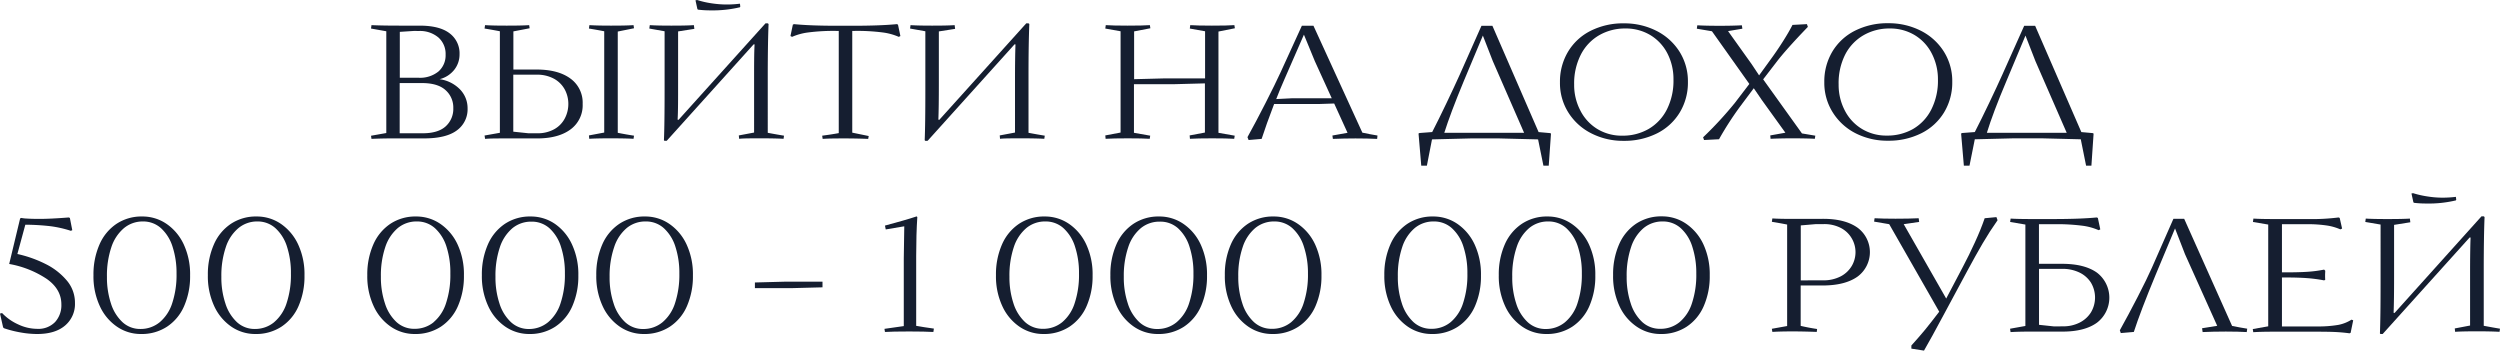
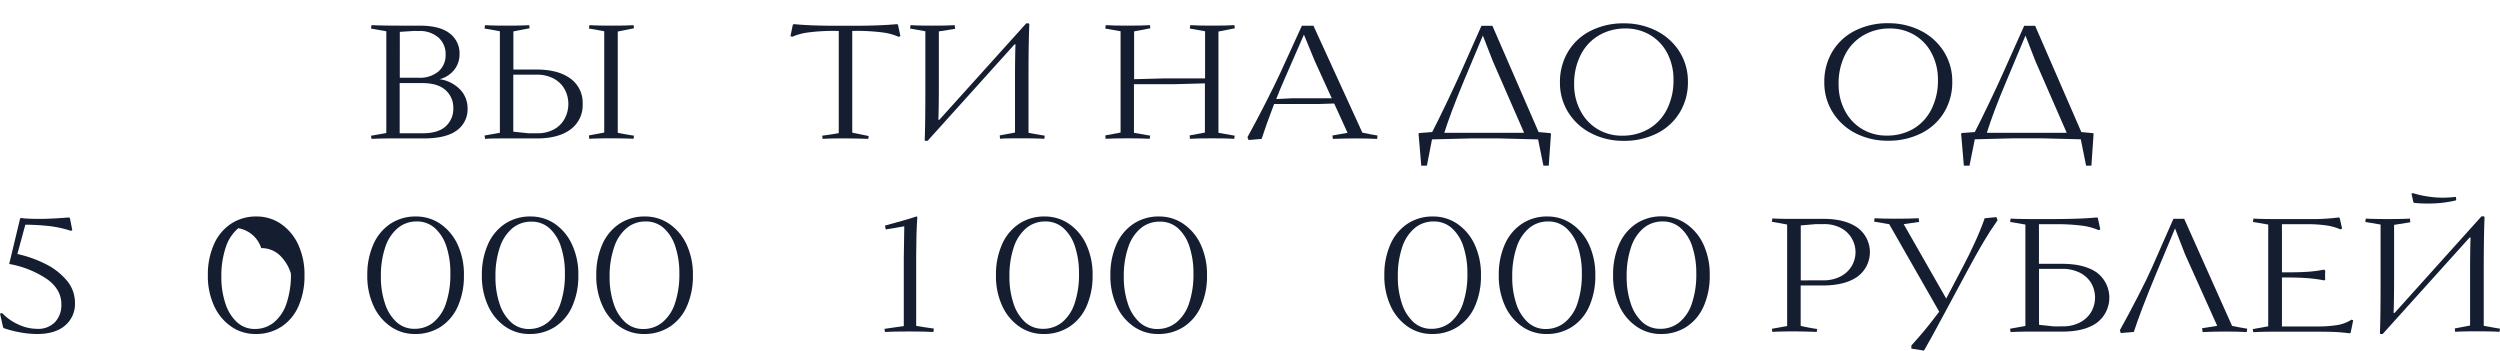
<svg xmlns="http://www.w3.org/2000/svg" id="Слой_1" data-name="Слой 1" viewBox="0 0 799.7 112.24">
  <defs>
    <style>.cls-1{fill:#151e30;}</style>
  </defs>
  <title>названия пакетов</title>
  <path class="cls-1" d="M147.18,28.63a8.63,8.63,0,0,1,2.39,6.07,8.31,8.31,0,0,1-3.42,7q-3.43,2.57-10.48,2.57h-10.2q-3.24,0-6.64.15l-.15-1,4.89-.87V10l-4.89-.87.15-1.09q3.4.16,9.06.16h6.34q6.38,0,9.57,2.44A8,8,0,0,1,147,17.4a7.89,7.89,0,0,1-1.65,4.87,8.64,8.64,0,0,1-4.74,3.06A11.28,11.28,0,0,1,147.18,28.63ZM132.53,9.89l-4.64.3V24.87h6a9.33,9.33,0,0,0,6.36-2,6.85,6.85,0,0,0,2.29-5.41A7,7,0,0,0,140.25,12a9.11,9.11,0,0,0-6.33-2.08Zm2.67,32.74c3.3,0,5.76-.74,7.39-2.24A7.49,7.49,0,0,0,145,34.6a7.4,7.4,0,0,0-2.5-5.79c-1.66-1.5-4.18-2.24-7.54-2.24h-7.11V42.63Z" />
  <path class="cls-1" d="M171.61,22.24q6.94,0,10.86,2.89a9.5,9.5,0,0,1,3.91,8.13,9.55,9.55,0,0,1-3.88,8.14q-3.9,2.88-10.69,2.88h-10c-3,0-5.17,0-6.64.15L155,43.35l4.9-.87V10c-1.75-.34-3.39-.63-4.9-.87l.16-1.09q2.31.16,6.9.16,5,0,7.21-.16l.15,1-5.2,1V22.24Zm.2,20.39a10.88,10.88,0,0,0,5.51-1.31,8.41,8.41,0,0,0,3.37-3.48,9.86,9.86,0,0,0,1.11-4.58,9.76,9.76,0,0,0-1.13-4.61,8.68,8.68,0,0,0-3.43-3.45,11.19,11.19,0,0,0-5.63-1.31h-7.42V42.12l4.84.51Zm25.8-32.54V42.48q2.52.51,5.2.92l-.16,1q-2.37-.15-7.57-.15-4.32,0-6.59.15l-.1-1.08,4.89-.92V10q-2.62-.51-4.89-.87l.15-1.09q2.53.16,6.9.16,5.06,0,7.21-.16l.16,1Z" />
-   <path class="cls-1" d="M212.38,44.85q.21-5,.21-16.07V10l-4.89-.87.15-1.09q2.33.16,6.9.16,5,0,7.21-.16l.15,1.19-5.2.82V26.83c0,5,0,8.75-.15,11.32a.25.25,0,0,0,.05.16.16.16,0,0,0,.1,0c.18,0,.28,0,.31-.16L244.87,7.47h.72l.26.2q-.25,6.28-.26,16.43V42.48c2,.38,3.73.68,5.2.92l-.15,1q-2.58-.15-7.21-.15c-3.3,0-5.61,0-7,.15l-.1-1.08,4.89-.92V25.69c0-5,0-8.75.15-11.32q0-.21-.15-.21a.42.42,0,0,0-.26.15l-27.7,30.74h-.72ZM223.3,3.09l-.21-.16L222.47.1,223,0a28.78,28.78,0,0,0,4.61,1.06,32.58,32.58,0,0,0,4.71.38,33.94,33.94,0,0,0,4.38-.26l.1.93-.1.21a37.58,37.58,0,0,1-9.38,1A32.62,32.62,0,0,1,223.3,3.09Z" />
  <path class="cls-1" d="M263,43.4c2.06-.27,3.82-.54,5.3-.82V9.89h-.62a64,64,0,0,0-9.16.49,18.59,18.59,0,0,0-5.15,1.41l-.52-.26.77-3.65.37-.16q5.29.53,14.15.52h4.59q8.85,0,14.16-.52l.36.16.77,3.65-.52.26a18.59,18.59,0,0,0-5.15-1.41,64,64,0,0,0-9.16-.49h-.57V42.43l5.26,1.08-.16.92q-3.81-.15-7.26-.15c-2.75,0-5.18,0-7.31.15Z" />
  <path class="cls-1" d="M295.79,44.85q.21-5,.21-16.07V10l-4.89-.87.15-1.09q2.33.16,6.9.16,5,0,7.21-.16l.15,1.19-5.2.82V26.83c0,5-.05,8.75-.15,11.32a.25.25,0,0,0,.05.16.16.16,0,0,0,.1,0c.18,0,.28,0,.31-.16L328.28,7.47H329l.26.2Q329,14,329,24.1V42.48c2,.38,3.73.68,5.2.92l-.15,1q-2.58-.15-7.21-.15c-3.3,0-5.61,0-6.95.15l-.1-1.08,4.89-.92V25.69c0-5,.05-8.75.15-11.32q0-.21-.15-.21a.42.42,0,0,0-.26.15l-27.7,30.74H296Z" />
  <path class="cls-1" d="M389.76,10.09V42.48q3.56.66,5.2.92l-.16,1q-2.31-.15-7.05-.15t-7.11.15l-.1-1.08,4.89-.92V26.67l-9.78.26H362.73V42.48c2.36.44,4.1.75,5.2.92l-.16,1q-2.31-.15-7-.15t-7.11.15l-.1-1.08,4.89-.92V10l-4.89-.87.15-1.09q2.32.16,6.9.16c3.33,0,5.74-.05,7.21-.16l.16,1-5.2,1V25.33l9.93-.26h12.77V10l-4.89-.87.15-1.09q2.32.16,6.9.16c3.33,0,5.74-.05,7.21-.16l.16,1Z" />
  <path class="cls-1" d="M435.79,42.43c1.57.34,3.19.65,4.84.92l-.11,1.08c-2.06-.1-4.37-.15-6.95-.15q-3.56,0-7.21.15l-.15-1.08,4.84-.87-4.27-9.37-4.59.15H407.57q-2.52,6.6-4,11.17l-4.17.36-.36-.92q2.63-4.74,5.79-10.94t4.81-9.81l6.8-14.88h3.71Zm-22.45-11H426l-5.4-11.84-3.5-8.5-6.23,14.26c-1.14,2.58-2,4.69-2.63,6.34Z" />
  <path class="cls-1" d="M495.87,42.58l.26.16L495.41,53h-1.7L492,44.59l-12.36-.31h-9.26l-12.31.31L456.43,53h-1.8l-.87-10.29.3-.16,4.07-.31q2.06-4,4.61-9.34t4.2-9l6.95-15.65h3.5l14.78,34Zm-8.34-.1-10-22.91-3.19-8.19L468.17,26.1Q464,36.15,462,42.48Z" />
  <path class="cls-1" d="M509.08,42.68A18.47,18.47,0,0,1,501.69,36,17.68,17.68,0,0,1,499,26.31a18.61,18.61,0,0,1,2.58-9.76,17.59,17.59,0,0,1,7.23-6.69,23,23,0,0,1,10.68-2.39,22.61,22.61,0,0,1,10.3,2.36,18.59,18.59,0,0,1,7.42,6.65,17.76,17.76,0,0,1,2.72,9.73,18.38,18.38,0,0,1-2.6,9.75,17.74,17.74,0,0,1-7.28,6.7,23.29,23.29,0,0,1-10.71,2.39A22.22,22.22,0,0,1,509.08,42.68Zm18.25-1.41a15.08,15.08,0,0,0,5.85-6.21,20.35,20.35,0,0,0,2.13-9.57,17.9,17.9,0,0,0-1.95-8.42,14.67,14.67,0,0,0-5.46-5.85,15.25,15.25,0,0,0-8-2.11,16.49,16.49,0,0,0-8.32,2.14,15.08,15.08,0,0,0-5.89,6.2A20.18,20.18,0,0,0,503.54,27a17.59,17.59,0,0,0,2,8.39A14.65,14.65,0,0,0,511,41.29a15,15,0,0,0,7.93,2.11A16.54,16.54,0,0,0,527.33,41.27Z" />
-   <path class="cls-1" d="M544.79,43.92A117.94,117.94,0,0,0,555,32.85l4.58-6L547.62,10l-4.84-.82.15-1.09q2.58.16,7.26.16,4,0,7-.16l.16,1.09-4.58.77,7.57,10.6,2.36,3.56L567,18.18c1.16-1.62,2.33-3.35,3.5-5.21s2.13-3.51,2.88-5L578,7.72l.3.88q-6.84,7.11-9.78,10.91L564,25.38l12.41,17.3,4.27.72-.15,1q-2.58-.15-7.26-.15-3.87,0-6.9.15l-.1-1.08,4.84-.87L563.58,32,561,28.22l-4.42,5.92a101.5,101.5,0,0,0-6.7,10.4l-4.79.25Z" />
  <path class="cls-1" d="M593.67,42.68A18.45,18.45,0,0,1,586.29,36a17.68,17.68,0,0,1-2.73-9.73,18.6,18.6,0,0,1,2.57-9.76,17.68,17.68,0,0,1,7.24-6.69,23,23,0,0,1,10.68-2.39,22.64,22.64,0,0,1,10.3,2.36,18.56,18.56,0,0,1,7.41,6.65,17.68,17.68,0,0,1,2.73,9.73,18.47,18.47,0,0,1-2.6,9.75,17.71,17.71,0,0,1-7.29,6.7,23.26,23.26,0,0,1-10.71,2.39A22.25,22.25,0,0,1,593.67,42.68Zm18.26-1.41a15,15,0,0,0,5.84-6.21,20.35,20.35,0,0,0,2.14-9.57,17.9,17.9,0,0,0-2-8.42,14.54,14.54,0,0,0-5.46-5.85,15.2,15.2,0,0,0-8-2.11,16.48,16.48,0,0,0-8.31,2.14,15.1,15.1,0,0,0-5.9,6.2A20.18,20.18,0,0,0,588.14,27a17.7,17.7,0,0,0,2,8.39,14.65,14.65,0,0,0,5.48,5.87,15.05,15.05,0,0,0,7.93,2.11A16.55,16.55,0,0,0,611.93,41.27Z" />
  <path class="cls-1" d="M669.44,42.58l.26.16L669,53h-1.7l-1.7-8.44-12.36-.31H644l-12.3.31L630,53h-1.8l-.88-10.29.31-.16,4.07-.31q2.06-4,4.61-9.34t4.19-9l7-15.65H651l14.78,34Zm-8.34-.1-10-22.91-3.19-8.19L641.74,26.1q-4.23,10-6.18,16.38Z" />
  <path class="cls-1" d="M6.62,106.35A35.58,35.58,0,0,1,1.29,105L1,104.73,0,100.3l.67-.16a16.24,16.24,0,0,0,5.1,3.61,14.4,14.4,0,0,0,6.12,1.44A7.42,7.42,0,0,0,17.63,103a7.94,7.94,0,0,0,2-5.64q0-4.83-4.66-8.13A31.57,31.57,0,0,0,2.94,84.44v0l3.5-14.57.36-.16a11.71,11.71,0,0,0,1.93.21c1.08.07,2.39.1,3.94.1,2.3,0,5.4-.15,9.32-.46l.36.15.77,3.92-.47.2A36,36,0,0,0,16,72.34a74.21,74.21,0,0,0-7.9-.46L5.56,81.25a38.43,38.43,0,0,1,9,3.19,21.06,21.06,0,0,1,6.8,5.28,10.93,10.93,0,0,1,2.62,7.18,9,9,0,0,1-3.16,7.23c-2.12,1.81-5.09,2.71-8.94,2.71A30.39,30.39,0,0,1,6.62,106.35Z" />
-   <path class="cls-1" d="M37.41,104.49a16,16,0,0,1-5.51-6.64,22.58,22.58,0,0,1-2-9.81,23.73,23.73,0,0,1,1.91-9.8,15.25,15.25,0,0,1,5.43-6.62,14.44,14.44,0,0,1,8.26-2.37,13.59,13.59,0,0,1,7.78,2.37,16.18,16.18,0,0,1,5.53,6.64,22.59,22.59,0,0,1,2,9.84,23.73,23.73,0,0,1-1.91,9.8,15,15,0,0,1-5.46,6.59,14.72,14.72,0,0,1-8.34,2.35A13.39,13.39,0,0,1,37.41,104.49Zm13.67-1.41a13.14,13.14,0,0,0,4-6.08,28.61,28.61,0,0,0,1.39-9.47A26.86,26.86,0,0,0,55.22,79a13.39,13.39,0,0,0-3.71-6,8.46,8.46,0,0,0-5.79-2.16A9.37,9.37,0,0,0,39.62,73a13.49,13.49,0,0,0-4,6.07,28.43,28.43,0,0,0-1.41,9.48,26.57,26.57,0,0,0,1.28,8.52,13.81,13.81,0,0,0,3.71,6,8.3,8.3,0,0,0,5.72,2.16A9.57,9.57,0,0,0,51.08,103.08Z" />
-   <path class="cls-1" d="M74,104.49a16.11,16.11,0,0,1-5.51-6.64,22.72,22.72,0,0,1-2-9.81,23.57,23.57,0,0,1,1.91-9.8,15.18,15.18,0,0,1,5.43-6.62,14.44,14.44,0,0,1,8.26-2.37,13.59,13.59,0,0,1,7.78,2.37,16.25,16.25,0,0,1,5.53,6.64,22.59,22.59,0,0,1,2,9.84,23.73,23.73,0,0,1-1.9,9.8,15,15,0,0,1-5.46,6.59,14.75,14.75,0,0,1-8.34,2.35A13.44,13.44,0,0,1,74,104.49Zm13.67-1.41a13.16,13.16,0,0,0,4-6.08,28.61,28.61,0,0,0,1.39-9.47A26.86,26.86,0,0,0,91.83,79a13.39,13.39,0,0,0-3.71-6,8.46,8.46,0,0,0-5.79-2.16A9.35,9.35,0,0,0,76.23,73a13.33,13.33,0,0,0-4,6.07,28.41,28.41,0,0,0-1.42,9.48,26.29,26.29,0,0,0,1.29,8.52,13.81,13.81,0,0,0,3.71,6,8.3,8.3,0,0,0,5.71,2.16A9.55,9.55,0,0,0,87.68,103.08Z" />
+   <path class="cls-1" d="M74,104.49a16.11,16.11,0,0,1-5.51-6.64,22.72,22.72,0,0,1-2-9.81,23.57,23.57,0,0,1,1.91-9.8,15.18,15.18,0,0,1,5.43-6.62,14.44,14.44,0,0,1,8.26-2.37,13.59,13.59,0,0,1,7.78,2.37,16.25,16.25,0,0,1,5.53,6.64,22.59,22.59,0,0,1,2,9.84,23.73,23.73,0,0,1-1.9,9.8,15,15,0,0,1-5.46,6.59,14.75,14.75,0,0,1-8.34,2.35A13.44,13.44,0,0,1,74,104.49Zm13.67-1.41a13.16,13.16,0,0,0,4-6.08,28.61,28.61,0,0,0,1.39-9.47a13.39,13.39,0,0,0-3.71-6,8.46,8.46,0,0,0-5.79-2.16A9.35,9.35,0,0,0,76.23,73a13.33,13.33,0,0,0-4,6.07,28.41,28.41,0,0,0-1.42,9.48,26.29,26.29,0,0,0,1.29,8.52,13.81,13.81,0,0,0,3.71,6,8.3,8.3,0,0,0,5.71,2.16A9.55,9.55,0,0,0,87.68,103.08Z" />
  <path class="cls-1" d="M125,104.49a16,16,0,0,1-5.51-6.64,22.58,22.58,0,0,1-2-9.81,23.73,23.73,0,0,1,1.91-9.8,15.25,15.25,0,0,1,5.43-6.62,14.47,14.47,0,0,1,8.26-2.37,13.59,13.59,0,0,1,7.78,2.37,16.18,16.18,0,0,1,5.53,6.64,22.59,22.59,0,0,1,2,9.84,23.73,23.73,0,0,1-1.91,9.8,15,15,0,0,1-5.45,6.59,14.76,14.76,0,0,1-8.35,2.35A13.39,13.39,0,0,1,125,104.49Zm13.67-1.41a13.07,13.07,0,0,0,4-6.08,28.61,28.61,0,0,0,1.39-9.47A26.86,26.86,0,0,0,142.85,79a13.39,13.39,0,0,0-3.71-6,8.46,8.46,0,0,0-5.79-2.16,9.37,9.37,0,0,0-6.1,2.11,13.49,13.49,0,0,0-4,6.07,28.43,28.43,0,0,0-1.41,9.48,26.29,26.29,0,0,0,1.29,8.52,13.71,13.71,0,0,0,3.7,6,8.32,8.32,0,0,0,5.72,2.16A9.55,9.55,0,0,0,138.71,103.08Z" />
  <path class="cls-1" d="M161.64,104.49a16,16,0,0,1-5.5-6.64,22.58,22.58,0,0,1-2-9.81,23.73,23.73,0,0,1,1.91-9.8,15.25,15.25,0,0,1,5.43-6.62,14.44,14.44,0,0,1,8.26-2.37,13.59,13.59,0,0,1,7.78,2.37A16.18,16.18,0,0,1,183,78.26a22.59,22.59,0,0,1,2,9.84,23.73,23.73,0,0,1-1.91,9.8,15,15,0,0,1-5.46,6.59,14.75,14.75,0,0,1-8.34,2.35A13.44,13.44,0,0,1,161.64,104.49Zm13.67-1.41a13.08,13.08,0,0,0,4-6.08,28.61,28.61,0,0,0,1.39-9.47A26.86,26.86,0,0,0,179.46,79a13.39,13.39,0,0,0-3.71-6A8.46,8.46,0,0,0,170,70.9a9.37,9.37,0,0,0-6.1,2.11,13.49,13.49,0,0,0-4,6.07,28.43,28.43,0,0,0-1.41,9.48,26.57,26.57,0,0,0,1.28,8.52,13.81,13.81,0,0,0,3.71,6,8.3,8.3,0,0,0,5.72,2.16A9.54,9.54,0,0,0,175.31,103.08Z" />
  <path class="cls-1" d="M198.25,104.49a16.11,16.11,0,0,1-5.51-6.64,22.72,22.72,0,0,1-2-9.81,23.73,23.73,0,0,1,1.9-9.8,15.2,15.2,0,0,1,5.44-6.62,14.44,14.44,0,0,1,8.26-2.37,13.54,13.54,0,0,1,7.77,2.37,16.2,16.2,0,0,1,5.54,6.64,22.59,22.59,0,0,1,2,9.84,23.73,23.73,0,0,1-1.9,9.8,15,15,0,0,1-5.46,6.59,14.75,14.75,0,0,1-8.34,2.35A13.42,13.42,0,0,1,198.25,104.49Zm13.67-1.41a13.16,13.16,0,0,0,4-6.08,28.88,28.88,0,0,0,1.39-9.47A26.86,26.86,0,0,0,216.07,79a13.39,13.39,0,0,0-3.71-6,8.46,8.46,0,0,0-5.79-2.16,9.35,9.35,0,0,0-6.1,2.11,13.33,13.33,0,0,0-4,6.07A28.41,28.41,0,0,0,195,88.56a26.29,26.29,0,0,0,1.29,8.52,13.72,13.72,0,0,0,3.71,6,8.3,8.3,0,0,0,5.71,2.16A9.55,9.55,0,0,0,211.92,103.08Z" />
-   <path class="cls-1" d="M253.58,92.16h-12.1v-1.8l9.68-.26H263.1v1.81Z" />
  <path class="cls-1" d="M282.92,105.19l6.18-.88V82.74l.16-10.35c-2,.31-4,.65-5.93,1l-.25-1.23c3.94-1.07,7.33-2,10.14-2.94l.21.21q-.36,5.46-.36,12.41v22.39q2.31.42,5.66.88l-.16,1.08c-1.82-.1-4.39-.16-7.72-.16-3.71,0-6.3.06-7.77.16Z" />
  <path class="cls-1" d="M326.09,104.49a16,16,0,0,1-5.5-6.64,22.58,22.58,0,0,1-2-9.81,23.73,23.73,0,0,1,1.91-9.8,15.25,15.25,0,0,1,5.43-6.62,14.44,14.44,0,0,1,8.26-2.37,13.59,13.59,0,0,1,7.78,2.37,16.18,16.18,0,0,1,5.53,6.64,22.59,22.59,0,0,1,2,9.84,23.73,23.73,0,0,1-1.91,9.8,15,15,0,0,1-5.46,6.59,14.75,14.75,0,0,1-8.34,2.35A13.44,13.44,0,0,1,326.09,104.49Zm13.67-1.41a13.08,13.08,0,0,0,4-6.08,28.61,28.61,0,0,0,1.39-9.47A26.86,26.86,0,0,0,343.91,79a13.39,13.39,0,0,0-3.71-6,8.46,8.46,0,0,0-5.79-2.16,9.37,9.37,0,0,0-6.1,2.11,13.41,13.41,0,0,0-4,6.07,28.43,28.43,0,0,0-1.41,9.48,26.57,26.57,0,0,0,1.28,8.52,13.81,13.81,0,0,0,3.71,6,8.3,8.3,0,0,0,5.72,2.16A9.54,9.54,0,0,0,339.76,103.08Z" />
  <path class="cls-1" d="M362.7,104.49a16,16,0,0,1-5.51-6.64,22.72,22.72,0,0,1-2-9.81,23.73,23.73,0,0,1,1.9-9.8,15.2,15.2,0,0,1,5.44-6.62,14.44,14.44,0,0,1,8.26-2.37,13.54,13.54,0,0,1,7.77,2.37,16.2,16.2,0,0,1,5.54,6.64,22.73,22.73,0,0,1,2,9.84,23.73,23.73,0,0,1-1.9,9.8,15,15,0,0,1-5.46,6.59,14.75,14.75,0,0,1-8.34,2.35A13.42,13.42,0,0,1,362.7,104.49Zm13.67-1.41a13.16,13.16,0,0,0,4-6.08,28.88,28.88,0,0,0,1.39-9.47A26.86,26.86,0,0,0,380.52,79a13.39,13.39,0,0,0-3.71-6A8.46,8.46,0,0,0,371,70.9a9.35,9.35,0,0,0-6.1,2.11,13.33,13.33,0,0,0-4,6.07,28.41,28.41,0,0,0-1.42,9.48,26.29,26.29,0,0,0,1.29,8.52,13.72,13.72,0,0,0,3.71,6,8.3,8.3,0,0,0,5.71,2.16A9.55,9.55,0,0,0,376.37,103.08Z" />
-   <path class="cls-1" d="M399.31,104.49a16,16,0,0,1-5.51-6.64,22.58,22.58,0,0,1-2-9.81,23.73,23.73,0,0,1,1.9-9.8,15.25,15.25,0,0,1,5.43-6.62,14.48,14.48,0,0,1,8.27-2.37,13.54,13.54,0,0,1,7.77,2.37,16.2,16.2,0,0,1,5.54,6.64,22.73,22.73,0,0,1,2,9.84,23.9,23.9,0,0,1-1.9,9.8,15,15,0,0,1-5.46,6.59,14.75,14.75,0,0,1-8.34,2.35A13.42,13.42,0,0,1,399.31,104.49ZM413,103.08A13.16,13.16,0,0,0,417,97a28.88,28.88,0,0,0,1.39-9.47A26.86,26.86,0,0,0,417.12,79a13.38,13.38,0,0,0-3.7-6,8.47,8.47,0,0,0-5.8-2.16,9.39,9.39,0,0,0-6.1,2.11,13.4,13.4,0,0,0-4,6.07,28.16,28.16,0,0,0-1.42,9.48,26.29,26.29,0,0,0,1.29,8.52,13.72,13.72,0,0,0,3.71,6,8.28,8.28,0,0,0,5.71,2.16A9.55,9.55,0,0,0,413,103.08Z" />
  <path class="cls-1" d="M450.33,104.49a16.11,16.11,0,0,1-5.51-6.64,22.72,22.72,0,0,1-2-9.81,23.73,23.73,0,0,1,1.91-9.8,15.25,15.25,0,0,1,5.43-6.62,14.44,14.44,0,0,1,8.26-2.37,13.59,13.59,0,0,1,7.78,2.37,16.25,16.25,0,0,1,5.53,6.64,22.59,22.59,0,0,1,2,9.84,23.73,23.73,0,0,1-1.9,9.8,15,15,0,0,1-5.46,6.59,14.75,14.75,0,0,1-8.34,2.35A13.44,13.44,0,0,1,450.33,104.49ZM464,103.08A13.16,13.16,0,0,0,468,97a28.61,28.61,0,0,0,1.39-9.47A26.86,26.86,0,0,0,468.15,79a13.39,13.39,0,0,0-3.71-6,8.46,8.46,0,0,0-5.79-2.16,9.35,9.35,0,0,0-6.1,2.11,13.41,13.41,0,0,0-4,6.07,28.43,28.43,0,0,0-1.41,9.48,26.3,26.3,0,0,0,1.28,8.52,13.81,13.81,0,0,0,3.71,6,8.3,8.3,0,0,0,5.72,2.16A9.54,9.54,0,0,0,464,103.08Z" />
  <path class="cls-1" d="M486.94,104.49a16,16,0,0,1-5.51-6.64,22.72,22.72,0,0,1-2-9.81,23.73,23.73,0,0,1,1.9-9.8,15.2,15.2,0,0,1,5.44-6.62A14.44,14.44,0,0,1,495,69.25a13.54,13.54,0,0,1,7.77,2.37,16.2,16.2,0,0,1,5.54,6.64,22.73,22.73,0,0,1,2,9.84,23.73,23.73,0,0,1-1.9,9.8,15,15,0,0,1-5.46,6.59,14.75,14.75,0,0,1-8.34,2.35A13.42,13.42,0,0,1,486.94,104.49Zm13.67-1.41a13.16,13.16,0,0,0,4-6.08A28.88,28.88,0,0,0,506,87.53,26.86,26.86,0,0,0,504.76,79a13.48,13.48,0,0,0-3.71-6,8.46,8.46,0,0,0-5.79-2.16,9.35,9.35,0,0,0-6.1,2.11,13.33,13.33,0,0,0-4,6.07,28.16,28.16,0,0,0-1.42,9.48A26.29,26.29,0,0,0,485,97.08a13.72,13.72,0,0,0,3.71,6,8.3,8.3,0,0,0,5.71,2.16A9.55,9.55,0,0,0,500.61,103.08Z" />
  <path class="cls-1" d="M523.55,104.49A16,16,0,0,1,518,97.85,22.58,22.58,0,0,1,516,88a23.73,23.73,0,0,1,1.9-9.8,15.25,15.25,0,0,1,5.43-6.62,14.48,14.48,0,0,1,8.27-2.37,13.54,13.54,0,0,1,7.77,2.37,16.27,16.27,0,0,1,5.54,6.64,22.73,22.73,0,0,1,2,9.84A23.73,23.73,0,0,1,545,97.9a15,15,0,0,1-5.45,6.59,14.75,14.75,0,0,1-8.34,2.35A13.42,13.42,0,0,1,523.55,104.49Zm13.67-1.41a13.07,13.07,0,0,0,4-6.08,28.61,28.61,0,0,0,1.39-9.47A26.86,26.86,0,0,0,541.36,79a13.38,13.38,0,0,0-3.7-6,8.48,8.48,0,0,0-5.8-2.16,9.39,9.39,0,0,0-6.1,2.11,13.4,13.4,0,0,0-4,6.07,28.16,28.16,0,0,0-1.42,9.48,26.29,26.29,0,0,0,1.29,8.52,13.8,13.8,0,0,0,3.7,6,8.32,8.32,0,0,0,5.72,2.16A9.55,9.55,0,0,0,537.22,103.08Z" />
  <path class="cls-1" d="M583.2,70q7,0,11,2.84a9.72,9.72,0,0,1-.05,15.67q-4,2.81-11.15,2.81h-7v12.92q2.41.57,5.25,1l-.1.93c-2.78-.1-5.36-.16-7.73-.16-2.85,0-5,.06-6.48.16l-.16-1,4.89-.88V71.83c-1.75-.35-3.38-.64-4.89-.88l.16-1.08c1.47.1,3.69.15,6.64.15Zm-.11,19.67a11.82,11.82,0,0,0,5.8-1.31,8.89,8.89,0,0,0,3.5-3.37,8.71,8.71,0,0,0,0-8.65A8.64,8.64,0,0,0,589,73a11.36,11.36,0,0,0-5.66-1.31h-2.47l-4.84.41V89.69Z" />
  <path class="cls-1" d="M611.41,111.52l0-1c1.78-2,3.27-3.66,4.45-5.12s2.67-3.35,4.46-5.69l-16-28c-1.44-.27-3-.54-4.83-.82l.15-1.08c1.78.1,4,.15,6.69.15q4.34,0,7.42-.15l.15,1.18-4.94.72,13.59,23.79,5.36-10.19c1.27-2.37,2.54-5,3.83-7.8s2.33-5.4,3.12-7.7l3.76-.36.36,1q-2.58,3.66-4.77,7.41t-4.86,8.7l-7.42,13.8q-4.32,8.08-6.48,11.79Z" />
  <path class="cls-1" d="M659.6,84.39q7.21,0,11.18,2.83a10.07,10.07,0,0,1,0,16q-3.93,2.85-11,2.85h-10c-3,0-5.17.06-6.64.16l-.16-1.08,4.9-.88V71.83L643,71l.16-1.08q2.31.15,6.9.15h6.49q8.85,0,14.15-.51l.36.15.78,3.66-.52.26a18.92,18.92,0,0,0-5.15-1.42,64.1,64.1,0,0,0-9.16-.49h-4.79V84.39Zm.31,20a11.53,11.53,0,0,0,5.31-1.19,9.13,9.13,0,0,0,3.63-3.27,9.3,9.3,0,0,0,0-9.52,8.92,8.92,0,0,0-3.71-3.25A12.36,12.36,0,0,0,659.71,86h-7.47V103.9l4.84.52Z" />
  <path class="cls-1" d="M678.09,105.65q2.73-4.89,5.71-10.68t4.53-9.29L695.23,70h3.45L714,104.26c1.72.35,3.33.64,4.84.88l-.15,1.08c-1.72-.1-3.95-.16-6.69-.16s-5.32.06-7.42.16L704.4,105l4.84-.78-10.3-22.91-3.19-8.24-6.18,14.78q-4.85,11.69-7,18.33l-4.17.36Z" />
  <path class="cls-1" d="M752.74,102.46l-.82,4-.36.16c-1.51-.21-3-.34-4.4-.41s-3.48-.11-6.16-.11H727.46c-3,0-5.18.06-6.69.16l-.15-1,4.94-.88V71.83L720.67,71l.15-1.08q2.22.15,6.64.15h10.66a68.9,68.9,0,0,0,9.94-.51l.36.15.77,3.4-.56.26a17.18,17.18,0,0,0-4-1.19,41.7,41.7,0,0,0-7-.46h-7.68V87.12h1.39q4,0,6.77-.18a39.36,39.36,0,0,0,5.33-.7l.36.36c0,.38-.05.84-.05,1.39s0,1,.05,1.5l-.36.2a46.76,46.76,0,0,0-5.43-.72q-2.81-.21-6.67-.21h-1.39v15.66h11a38.42,38.42,0,0,0,7-.49,12.05,12.05,0,0,0,4.25-1.68Z" />
  <path class="cls-1" d="M761.29,106.63q.21-5,.21-16.06V71.83L756.61,71l.15-1.08q2.31.15,6.9.15,5,0,7.21-.15l.15,1.18-5.2.83V88.61c0,5-.05,8.75-.15,11.33a.17.17,0,0,0,.05.15.12.12,0,0,0,.1,0c.17,0,.28,0,.31-.15l27.65-30.74h.72l.26.21q-.25,6.29-.26,16.42v18.38q3,.57,5.2.93l-.15,1c-1.72-.1-4.12-.16-7.21-.16-3.3,0-5.61.06-7,.16l-.11-1.08,4.9-.93V87.48q0-7.47.15-11.33,0-.21-.15-.21a.44.44,0,0,0-.26.16l-27.7,30.74h-.72Zm10.92-41.75-.21-.16-.62-2.83.52-.1a29.94,29.94,0,0,0,4.61,1.05,31.1,31.1,0,0,0,4.71.39,35.54,35.54,0,0,0,4.37-.26l.11.93-.11.2a37,37,0,0,1-9.37,1A32.57,32.57,0,0,1,772.21,64.88Z" />
</svg>